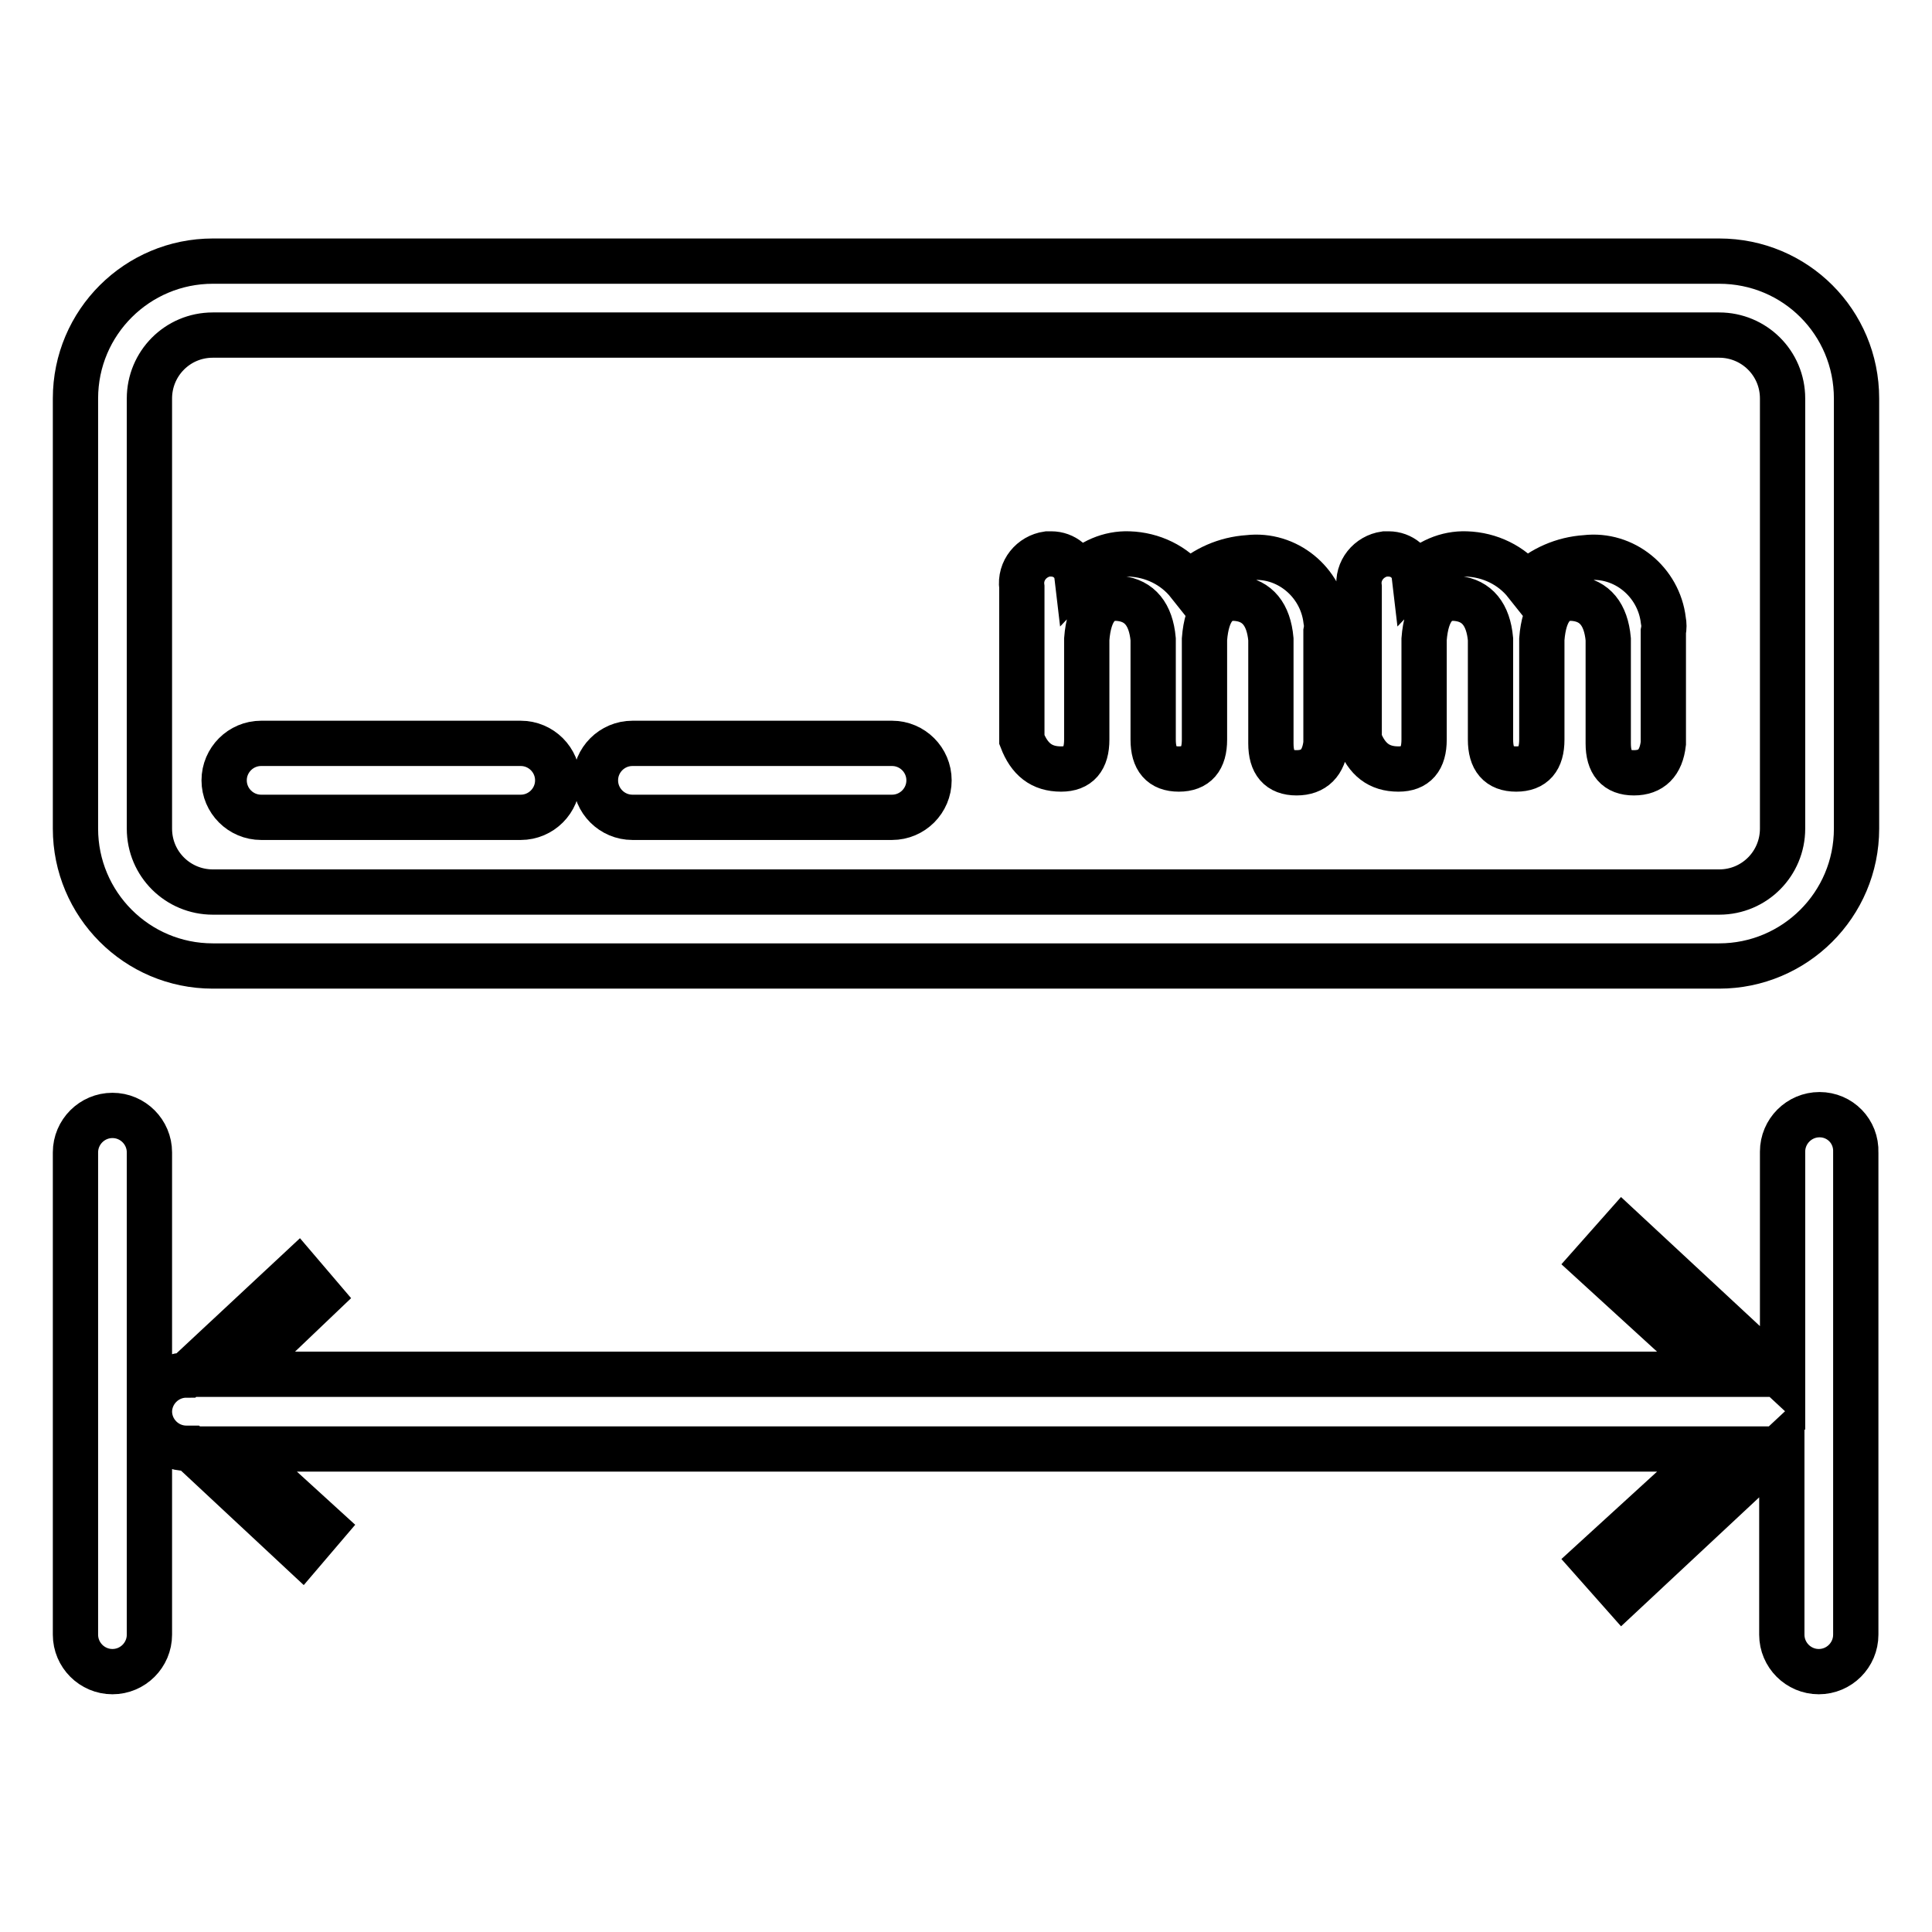
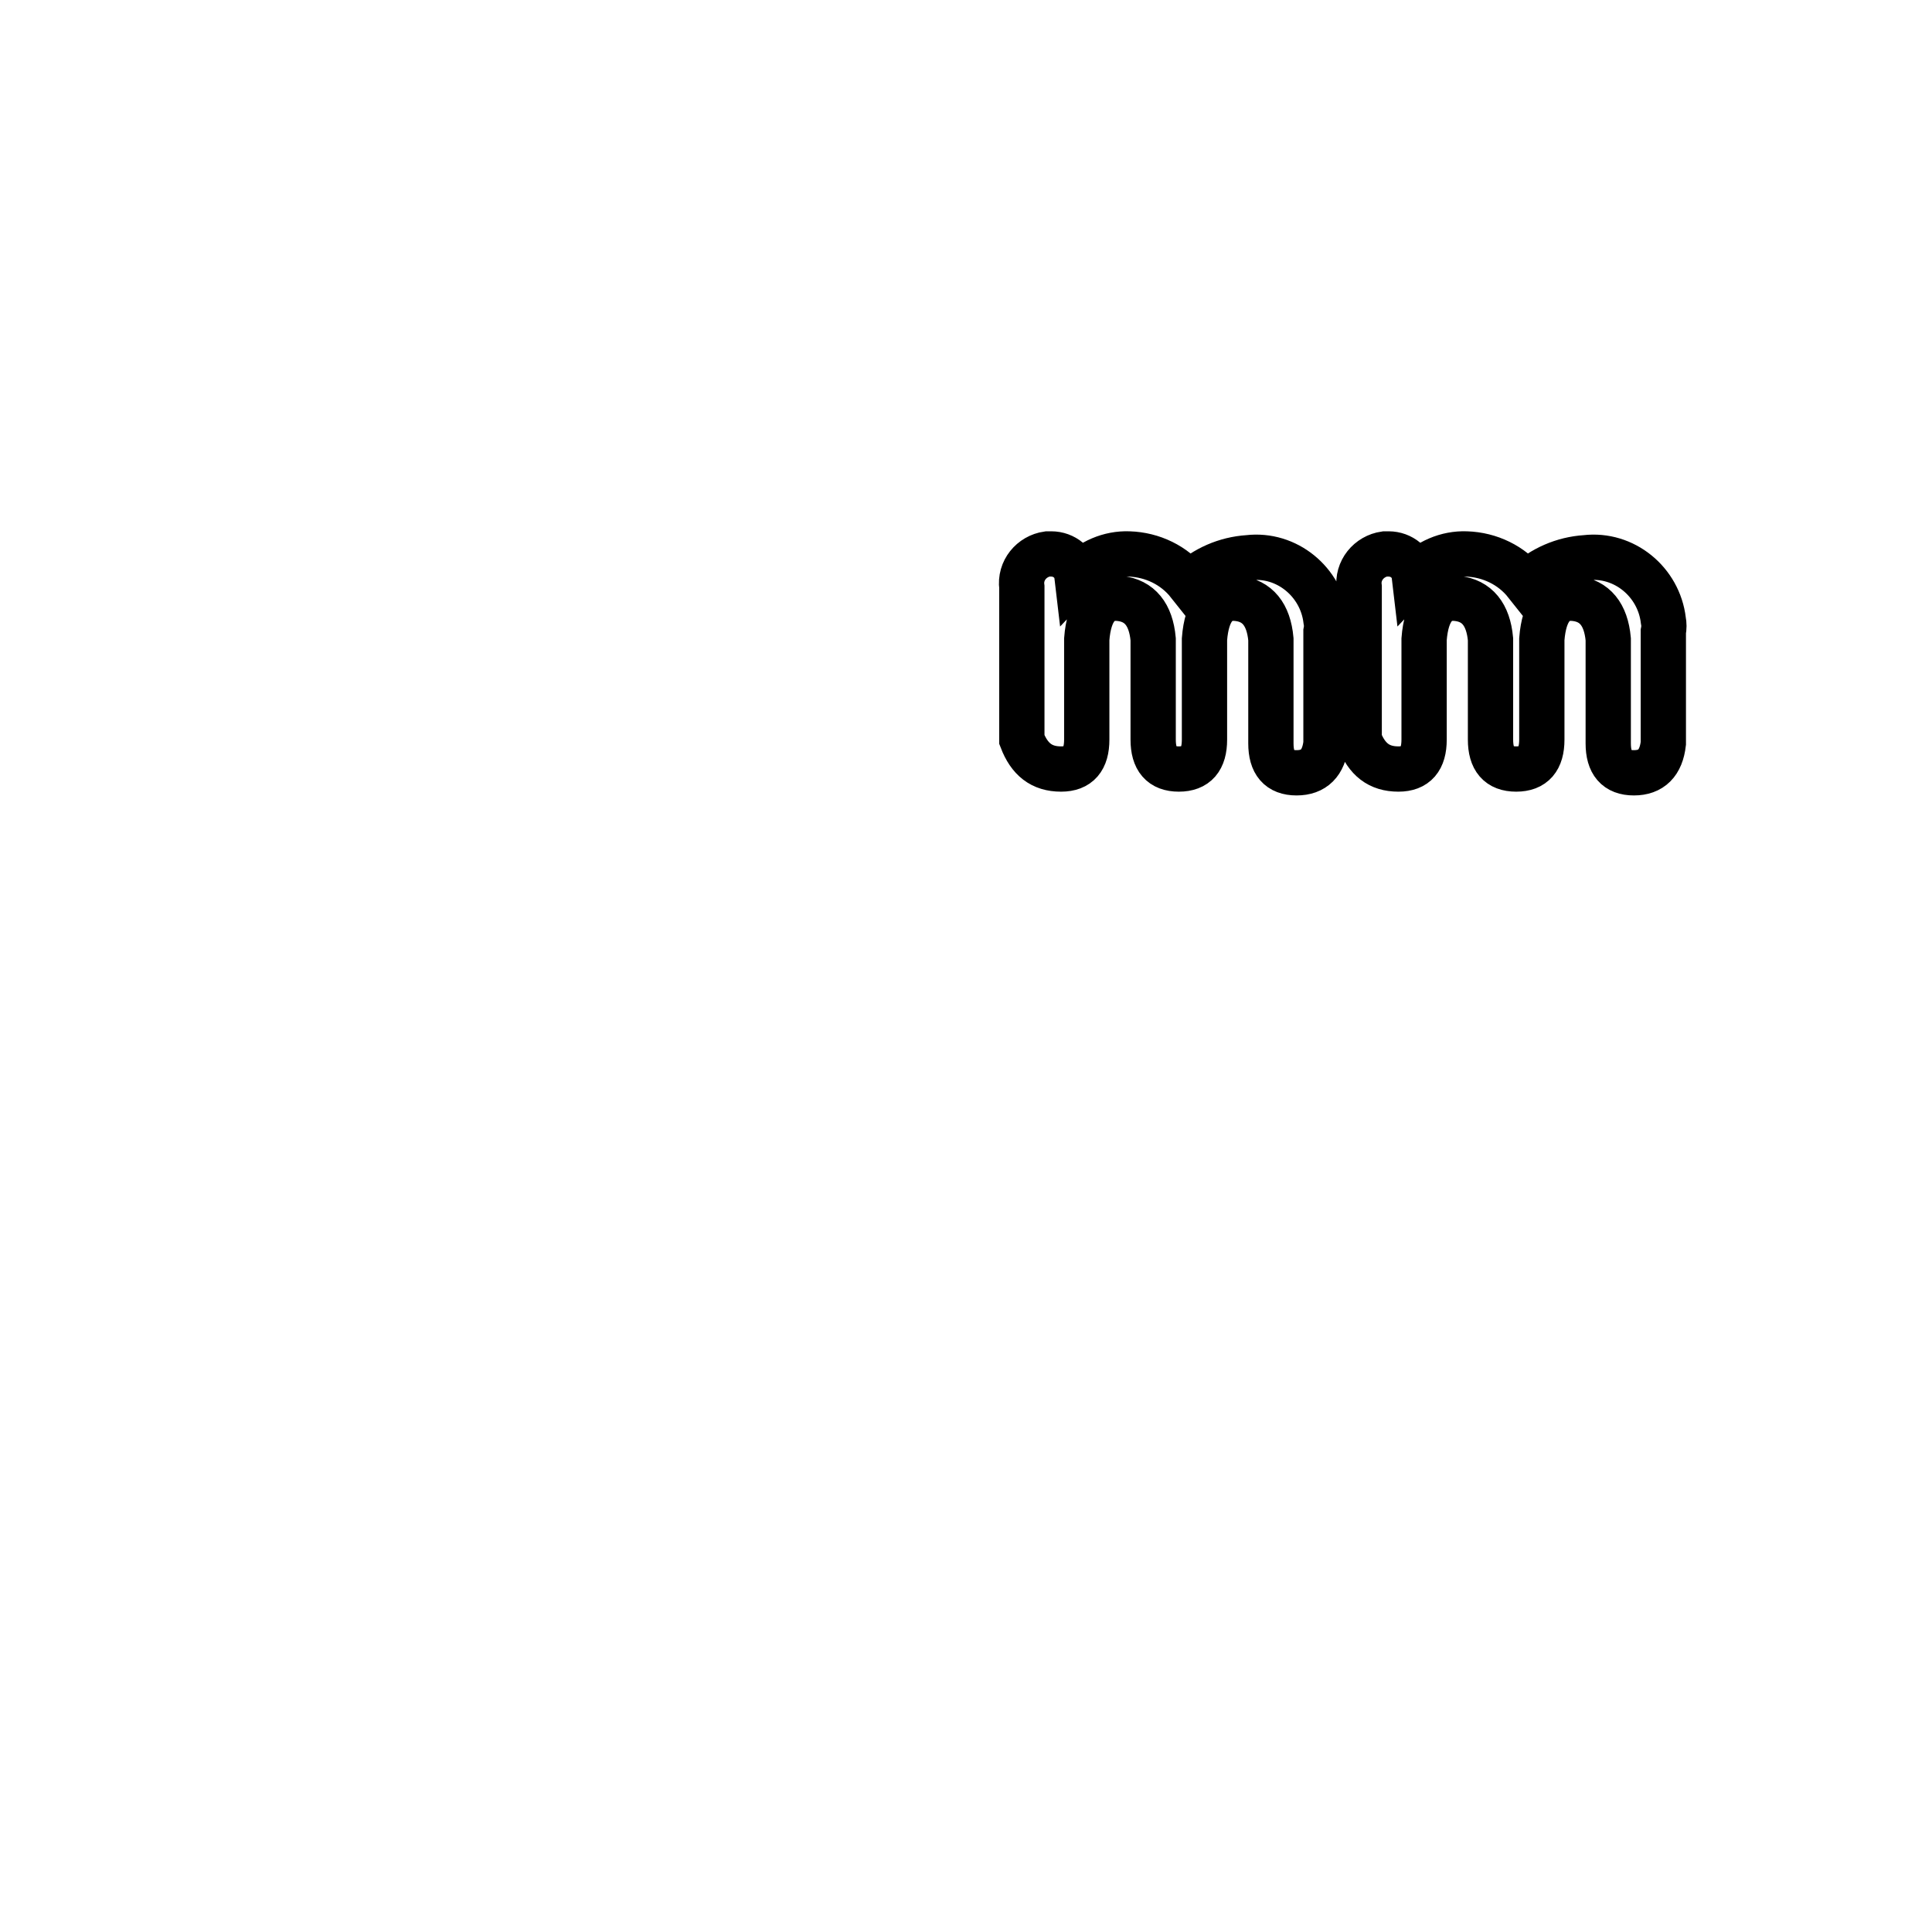
<svg xmlns="http://www.w3.org/2000/svg" version="1.1" x="0px" y="0px" viewBox="0 0 256 256" enable-background="new 0 0 256 256" xml:space="preserve">
  <g>
    <path stroke-width="6" fill-opacity="0" stroke="#000000" d="M135.4,98V77.8c-0.3-2.2,1.3-4.1,3.4-4.4c0.2,0,0.3,0,0.5,0c1.7,0,3.2,1.2,3.4,2.9c1.8-1.9,4.3-3,6.9-2.9 c3.1,0.1,6,1.5,7.9,3.9c2.2-2,4.9-3.2,7.9-3.4c5.1-0.6,9.7,3.2,10.3,8.3c0.1,0.5,0.1,1,0,1.5v14.8c-0.3,2.6-1.6,3.9-3.9,3.9 c-2.3,0-3.4-1.3-3.4-3.9V84.7c-0.3-3.3-1.8-5.1-4.4-5.4c-2.6-0.3-4.1,1.5-4.4,5.4V98c0,2.6-1.1,3.9-3.4,3.9c-2.3,0-3.4-1.3-3.4-3.9 V84.7c-0.3-3.3-1.8-5.1-4.4-5.4s-4.1,1.5-4.4,5.4V98c0,2.6-1.1,3.9-3.4,3.9C138,101.9,136.4,100.6,135.4,98L135.4,98z M180.1,98 V77.8c-0.3-2.2,1.3-4.1,3.4-4.4c0.2,0,0.3,0,0.5,0c1.7,0,3.2,1.2,3.4,2.9c1.8-1.9,4.3-3,6.9-2.9c3.1,0.1,6,1.5,7.9,3.9 c2.2-2,4.9-3.2,7.9-3.4c5.1-0.6,9.7,3.2,10.3,8.3c0.1,0.5,0.1,1,0,1.5v14.8c-0.3,2.6-1.6,3.9-3.9,3.9s-3.4-1.3-3.4-3.9V84.7 c-0.3-3.3-1.8-5.1-4.4-5.4c-2.6-0.3-4.1,1.5-4.4,5.4V98c0,2.6-1.1,3.9-3.4,3.9s-3.4-1.3-3.4-3.9V84.7c-0.3-3.3-1.8-5.1-4.4-5.4 c-2.6-0.3-4.1,1.5-4.4,5.4V98c0,2.6-1.1,3.9-3.4,3.9C182.7,101.9,181.1,100.6,180.1,98L180.1,98z" />
-     <path stroke-width="6" fill-opacity="0" stroke="#000000" d="M227.8,34.6H28.2c-10,0-18.2,8.1-18.2,18.2l0,0v57c0,10,8.1,18.2,18.2,18.2h199.6c10,0,18.2-8.1,18.2-18.2 l0,0v-57C246,42.7,237.9,34.6,227.8,34.6L227.8,34.6z M236.2,109.8c0,4.6-3.7,8.4-8.4,8.4l0,0H28.2c-4.6,0-8.4-3.7-8.4-8.4l0,0v-57 c0-4.6,3.7-8.4,8.4-8.4h199.6c4.6,0,8.4,3.7,8.4,8.4l0,0V109.8z" />
-     <path stroke-width="6" fill-opacity="0" stroke="#000000" d="M69,98.5H34.6c-2.7,0-4.9,2.2-4.9,4.9c0,2.7,2.2,4.9,4.9,4.9H69c2.7,0,4.9-2.2,4.9-4.9 C73.9,100.7,71.7,98.5,69,98.5z M118.2,98.5H83.8c-2.7,0-4.9,2.2-4.9,4.9c0,2.7,2.2,4.9,4.9,4.9h34.4c2.7,0,4.9-2.2,4.9-4.9 C123.1,100.7,120.9,98.5,118.2,98.5z M241.1,147.7c-2.7,0-4.9,2.2-4.9,4.9v30L215,162.9l-3.9,4.4l16.2,14.8H31.6l10.8-10.3 l-2.9-3.4l-14.8,13.8c-2.7,0-4.9,2.2-4.9,4.9v-34.4c0-2.7-2.2-4.9-4.9-4.9c-2.7,0-4.9,2.2-4.9,4.9v63.9c0,2.7,2.2,4.9,4.9,4.9 c2.7,0,4.9-2.2,4.9-4.9V187c0,2.7,2.2,4.9,4.9,4.9h0.5L40,205.7l2.9-3.4l-11.3-10.3h195.7l-16.2,14.8l3.9,4.4l21.1-19.7v25.1 c0,2.7,2.2,4.9,4.9,4.9c2.7,0,4.9-2.2,4.9-4.9v-63.9C246,149.9,243.8,147.7,241.1,147.7L241.1,147.7z" />
  </g>
</svg>